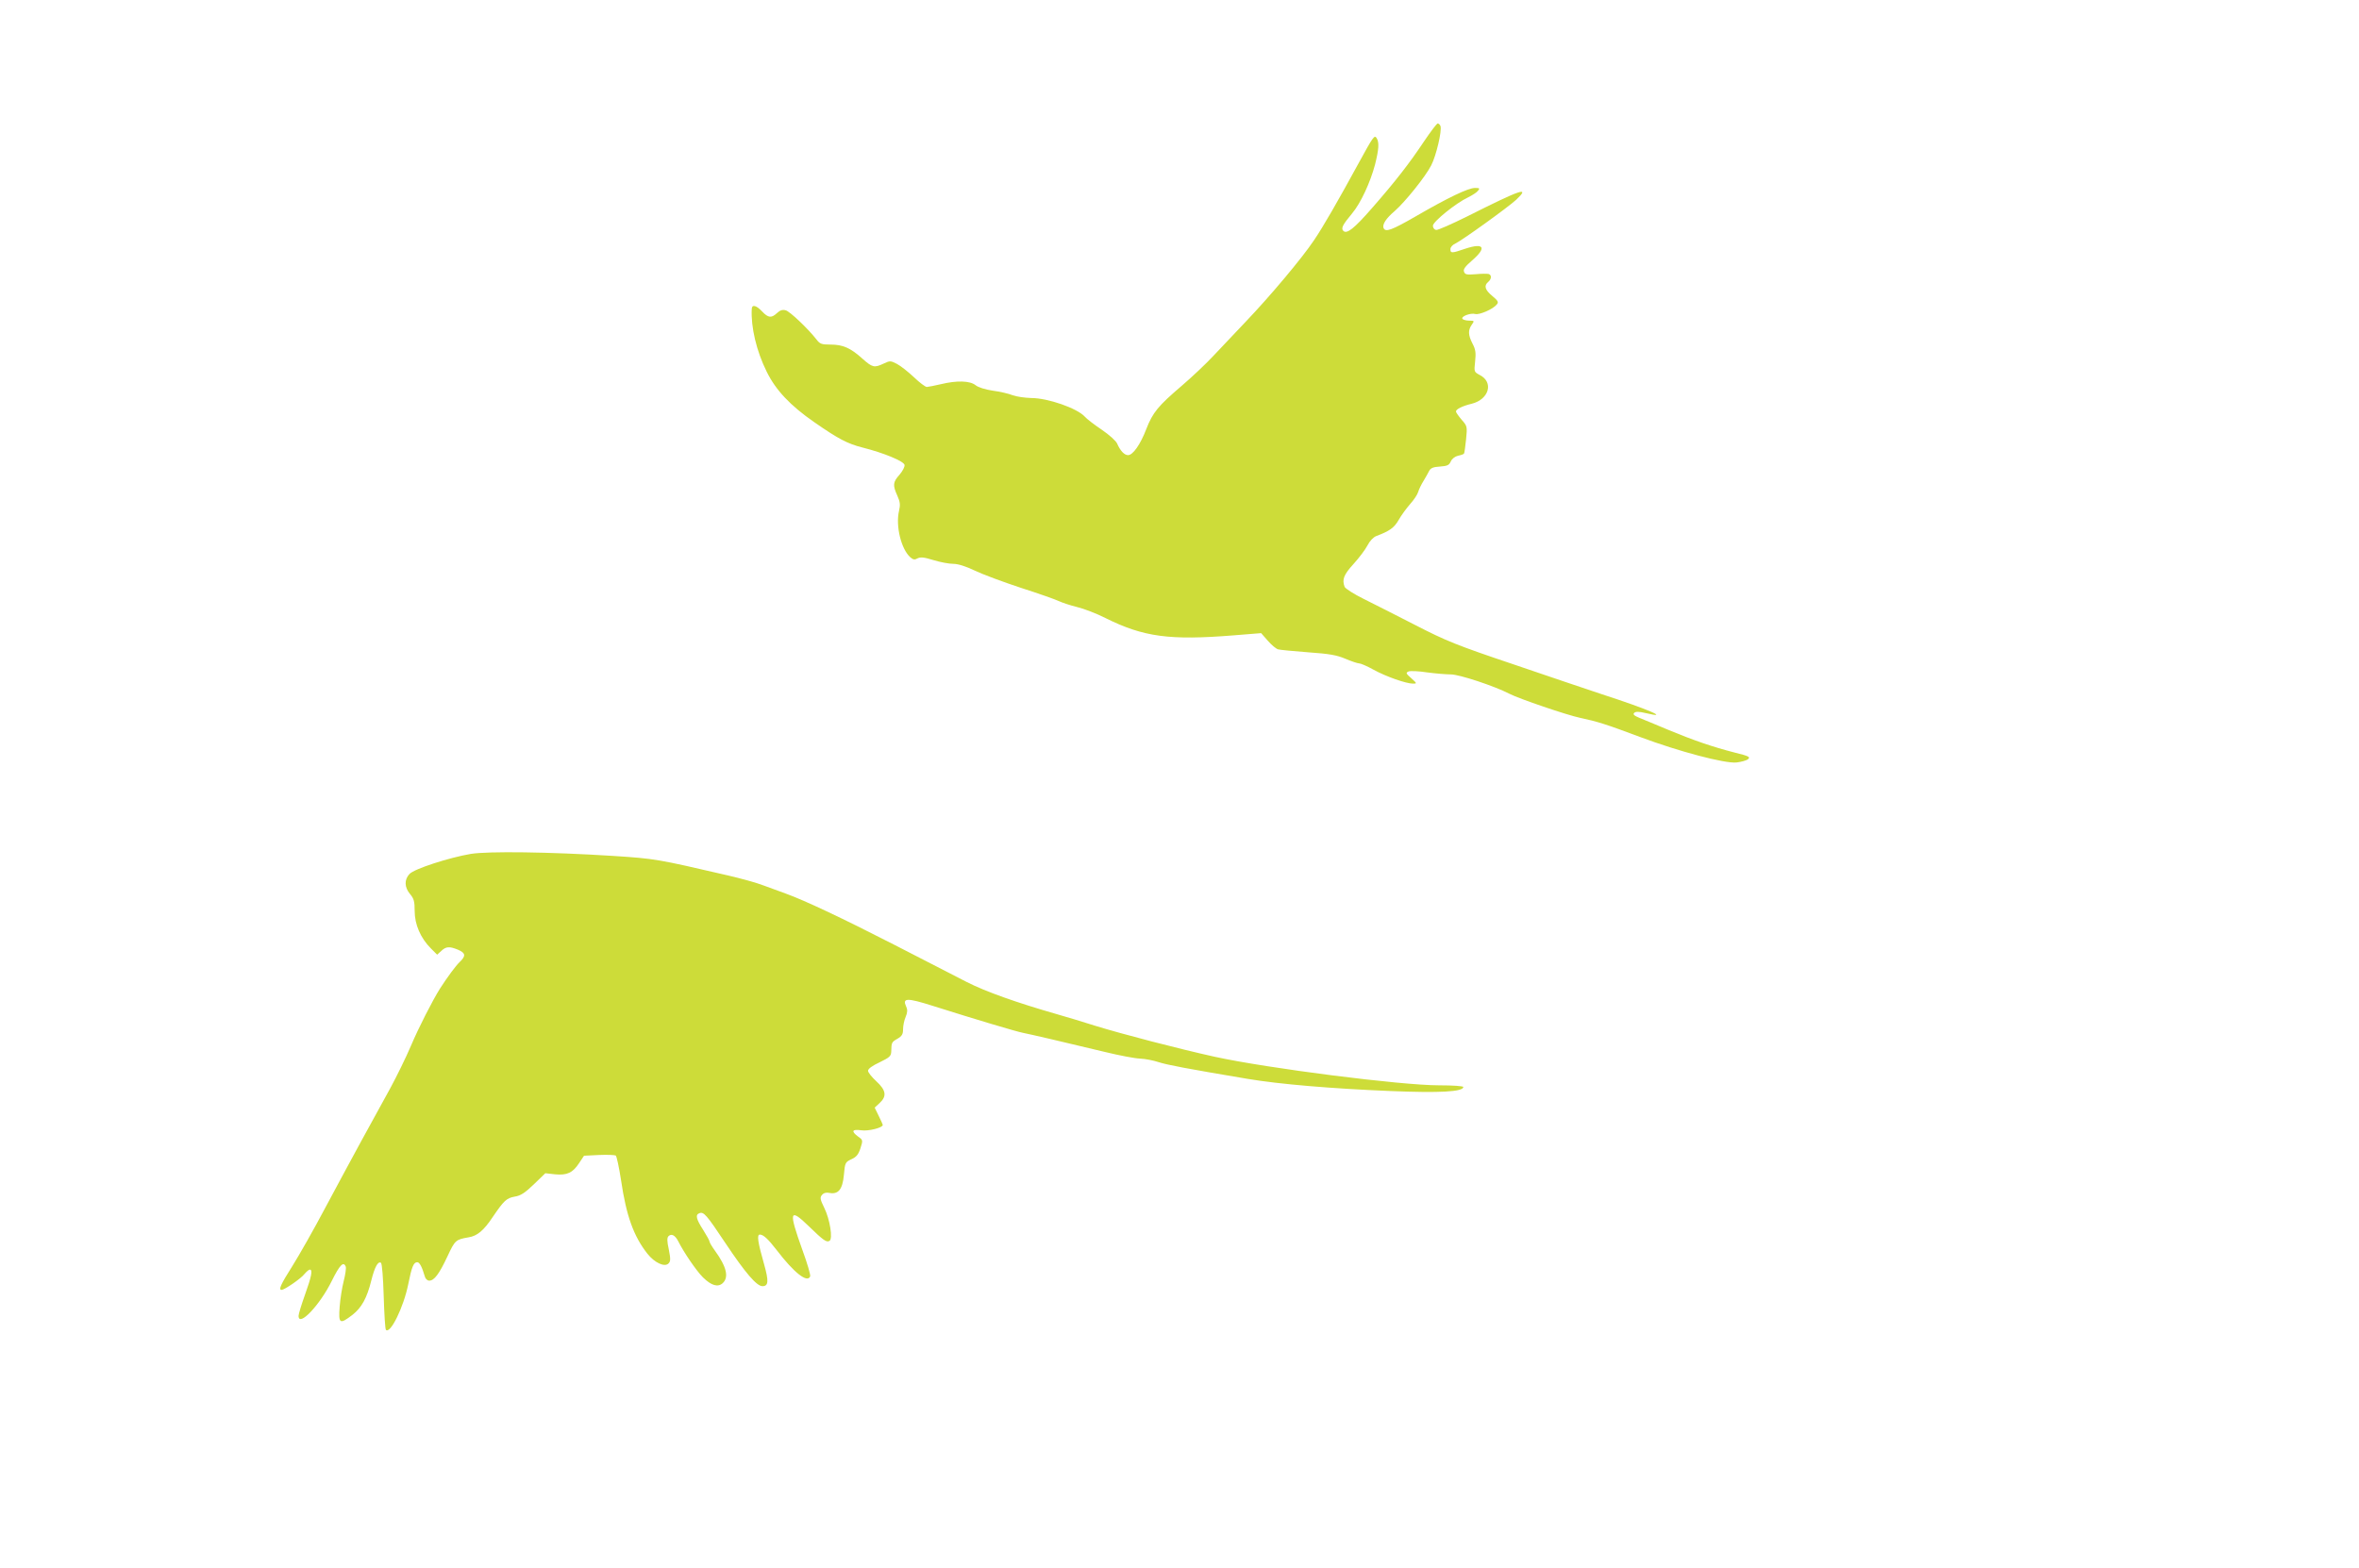
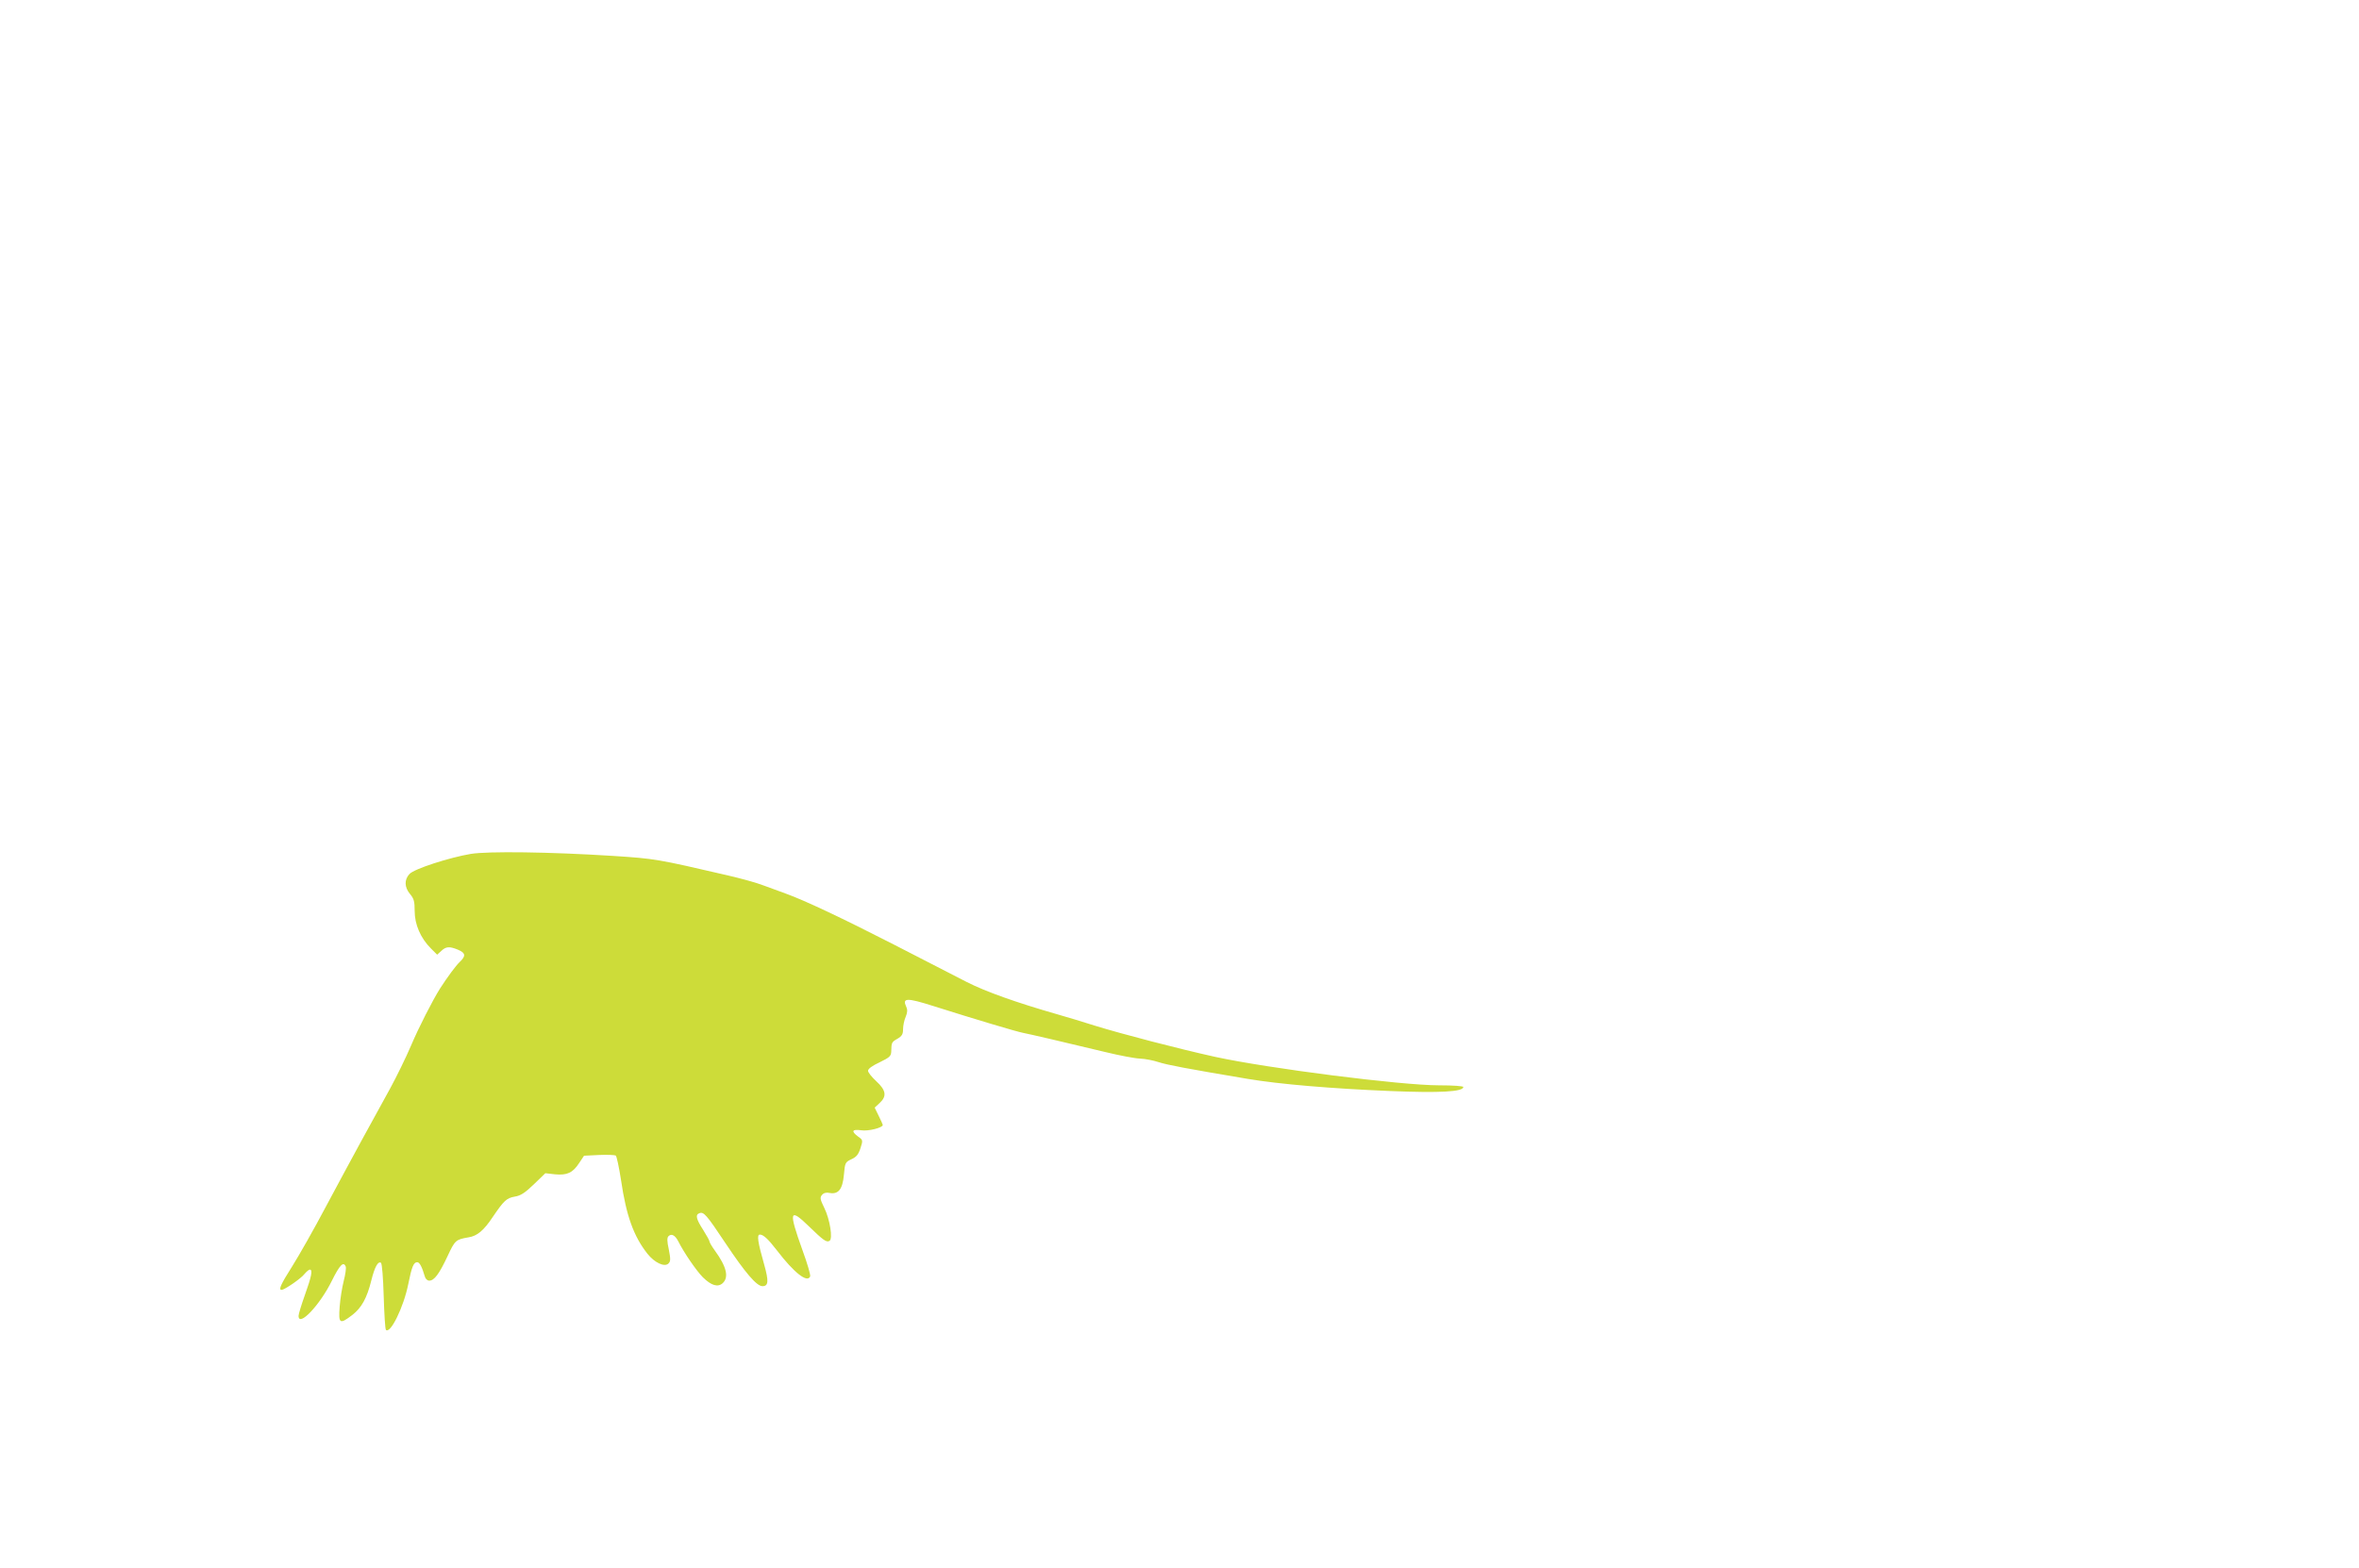
<svg xmlns="http://www.w3.org/2000/svg" version="1.0" width="1280pt" height="851pt" viewBox="0 0 1280 851" preserveAspectRatio="xMidYMid meet">
  <g transform="translate(0,851) scale(0.1,-0.1)" fill="#cddc39" stroke="none">
-     <path d="M7725 7740 c-78 -117 -154 -215 -281 -360 -96 -110 -136 -142 -155 -123 -14 14 -3 34 47 94 47 56 99 168 125 266 21 84 23 120 9 143 -12 20 -19 9 -100 -139 -107 -196 -191 -343 -241 -416 -64 -96 -239 -304 -367 -438 -59 -62 -138 -146 -177 -187 -38 -41 -115 -114 -171 -162 -130 -111 -159 -146 -194 -236 -32 -84 -73 -142 -99 -142 -20 0 -42 23 -59 62 -6 15 -43 48 -84 76 -40 27 -82 59 -92 71 -41 45 -199 101 -291 101 -33 1 -78 7 -100 15 -22 9 -71 20 -109 25 -40 6 -79 18 -93 30 -31 24 -101 26 -188 5 -33 -8 -67 -14 -76 -15 -8 0 -40 24 -70 53 -30 28 -71 61 -92 72 -35 18 -38 18 -72 2 -51 -24 -61 -22 -116 27 -64 58 -106 76 -172 76 -49 0 -58 3 -77 28 -46 59 -145 153 -167 158 -17 5 -31 0 -47 -15 -30 -28 -47 -27 -81 9 -32 34 -55 39 -56 13 -5 -98 25 -227 81 -340 49 -100 128 -184 258 -274 131 -91 180 -117 263 -138 115 -29 223 -74 227 -94 2 -10 -10 -33 -27 -53 -36 -40 -38 -57 -12 -114 15 -34 17 -49 9 -83 -19 -82 12 -207 61 -251 16 -14 24 -15 40 -6 17 8 35 6 87 -10 36 -11 84 -20 107 -20 25 0 67 -13 115 -36 41 -20 154 -62 251 -94 97 -31 190 -64 206 -72 17 -8 61 -23 98 -32 38 -9 108 -36 155 -60 207 -103 348 -122 696 -94 l149 12 36 -41 c20 -23 45 -44 56 -47 11 -3 84 -10 163 -16 114 -8 155 -15 202 -35 33 -14 66 -25 74 -25 9 0 44 -15 78 -34 69 -38 178 -76 215 -76 22 0 22 1 -9 29 -30 26 -31 30 -15 37 10 4 55 2 100 -5 45 -6 104 -11 130 -11 45 0 236 -63 317 -105 52 -27 313 -116 385 -131 90 -19 136 -33 328 -105 206 -77 454 -143 519 -137 26 3 55 11 63 18 14 12 4 17 -73 36 -117 30 -220 65 -362 124 -63 27 -133 55 -154 64 -29 12 -37 19 -29 27 8 8 25 8 63 -1 138 -33 13 21 -240 103 -74 25 -290 97 -479 162 -306 103 -365 127 -530 212 -102 52 -229 117 -282 143 -53 26 -99 56 -103 65 -15 40 -5 66 48 124 30 33 64 78 76 101 12 24 32 45 48 51 72 27 97 45 121 87 14 25 42 63 62 86 20 22 40 52 44 66 4 14 17 41 29 60 11 19 26 44 31 55 8 15 22 21 58 23 40 3 50 7 59 28 7 15 23 27 40 31 16 3 30 8 32 12 2 3 7 38 11 77 7 70 6 72 -24 106 -17 20 -31 40 -31 45 0 12 35 30 86 42 94 24 120 117 43 156 -31 17 -31 17 -25 73 5 46 3 65 -14 97 -24 47 -25 73 -4 103 15 21 14 22 -15 22 -16 0 -33 5 -36 10 -8 13 44 33 70 26 22 -6 96 26 116 51 12 13 8 20 -24 47 -40 33 -46 56 -22 76 18 15 20 37 3 43 -7 2 -39 2 -70 -1 -49 -4 -59 -2 -64 13 -6 13 6 29 44 62 81 70 64 97 -38 63 -73 -25 -80 -25 -80 -2 0 11 12 24 28 31 36 17 286 197 329 237 78 74 29 58 -265 -90 -85 -42 -161 -76 -170 -74 -10 2 -17 12 -17 23 0 22 125 123 191 154 22 11 46 26 53 35 12 14 10 16 -16 16 -36 0 -145 -52 -321 -154 -132 -76 -165 -88 -175 -63 -7 20 14 52 61 92 56 49 168 188 198 248 27 52 59 189 50 213 -3 8 -10 14 -15 14 -5 0 -39 -45 -76 -100z" />
    <path d="M2555 3876 c-118 -20 -307 -81 -333 -109 -29 -31 -28 -72 3 -109 21 -25 25 -40 25 -92 0 -73 32 -147 88 -203 l34 -34 22 20 c26 25 45 26 91 7 42 -18 44 -34 9 -67 -21 -20 -66 -81 -106 -143 -41 -65 -117 -214 -158 -311 -28 -66 -79 -169 -112 -230 -92 -166 -217 -395 -349 -642 -65 -123 -148 -269 -184 -326 -62 -98 -75 -127 -57 -127 16 0 106 62 124 86 11 13 24 24 29 24 17 0 9 -38 -26 -136 -19 -53 -35 -105 -35 -115 0 -64 116 59 180 189 43 87 64 109 76 78 3 -8 -2 -43 -11 -78 -9 -35 -19 -98 -22 -140 -7 -92 0 -97 69 -44 50 39 79 91 103 188 18 72 36 105 52 95 6 -4 12 -81 15 -182 3 -97 8 -179 12 -182 24 -24 96 123 121 247 19 95 29 120 49 120 13 0 26 -26 41 -77 3 -13 14 -23 24 -23 27 0 54 36 99 132 41 88 45 91 114 103 47 7 83 37 132 111 60 88 74 102 119 110 32 5 55 20 104 67 l62 60 53 -6 c65 -6 96 8 131 62 l26 39 82 4 c44 2 85 0 90 -3 5 -3 18 -64 29 -135 28 -191 68 -303 143 -398 39 -49 93 -74 114 -53 12 12 12 24 2 76 -10 45 -10 64 -2 72 16 16 36 6 53 -27 31 -62 99 -161 134 -196 46 -45 81 -55 107 -32 35 32 22 89 -42 177 -16 22 -29 44 -29 49 0 5 -16 34 -35 64 -38 59 -43 82 -20 90 23 9 38 -7 141 -162 108 -162 170 -234 201 -234 33 0 35 27 9 119 -35 123 -40 161 -23 161 19 0 45 -24 92 -85 94 -123 166 -179 181 -142 3 8 -16 72 -42 143 -76 212 -71 232 36 128 77 -75 95 -88 111 -78 19 11 2 117 -28 178 -23 47 -25 57 -13 71 9 11 23 15 41 11 48 -9 71 20 78 98 6 66 7 69 41 85 27 12 38 26 49 60 14 43 13 45 -13 63 -39 29 -33 41 17 34 39 -6 117 14 117 29 0 2 -10 25 -22 49 l-22 45 27 25 c40 37 35 69 -18 118 -25 23 -45 48 -45 57 0 11 24 28 63 46 55 27 62 33 63 60 1 47 2 50 34 68 24 14 30 25 30 51 0 19 6 49 14 67 10 24 11 39 3 56 -22 48 3 49 145 4 234 -74 452 -139 488 -146 36 -7 218 -49 450 -105 74 -18 158 -34 186 -35 28 -1 73 -10 100 -19 46 -15 151 -35 484 -91 172 -29 457 -53 775 -66 268 -11 395 -4 395 22 0 5 -57 9 -131 9 -208 0 -929 92 -1218 155 -194 43 -499 122 -651 169 -63 20 -155 48 -205 62 -220 63 -388 123 -490 175 -60 31 -238 122 -395 203 -279 143 -485 240 -585 276 -27 10 -81 30 -120 44 -38 15 -126 39 -195 55 -384 89 -394 91 -623 106 -348 22 -678 26 -772 11z" />
  </g>
</svg>